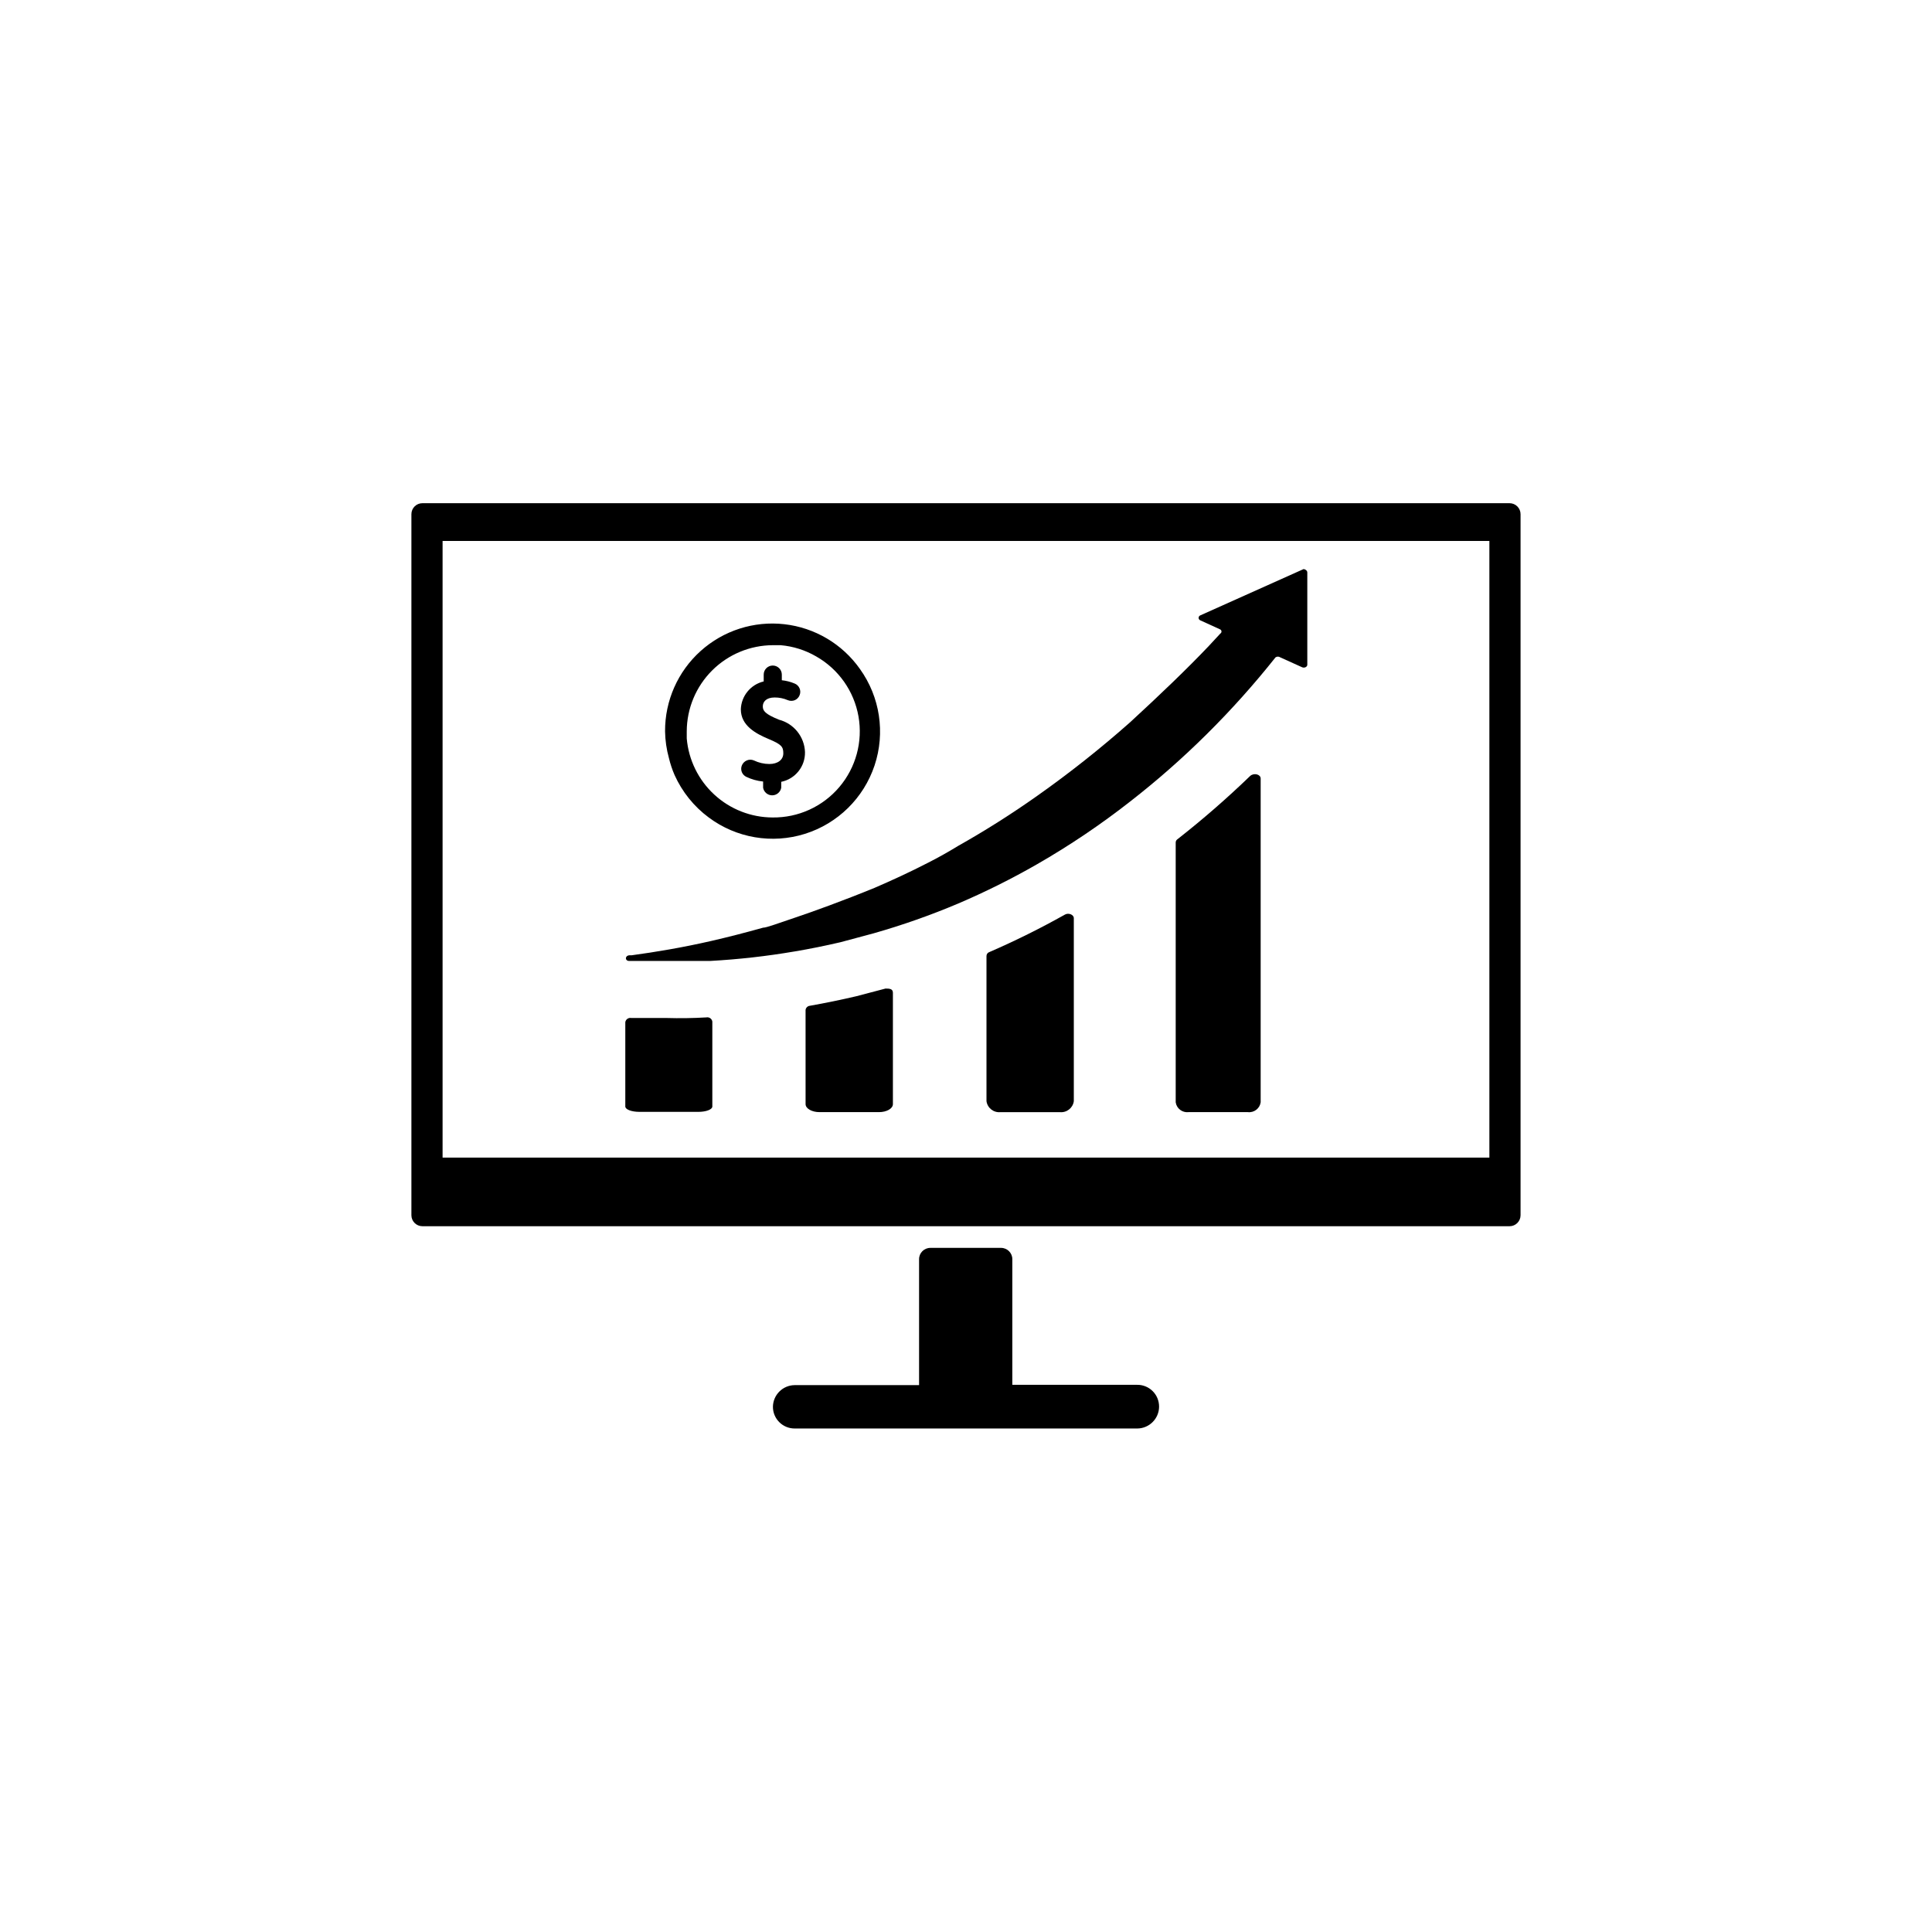
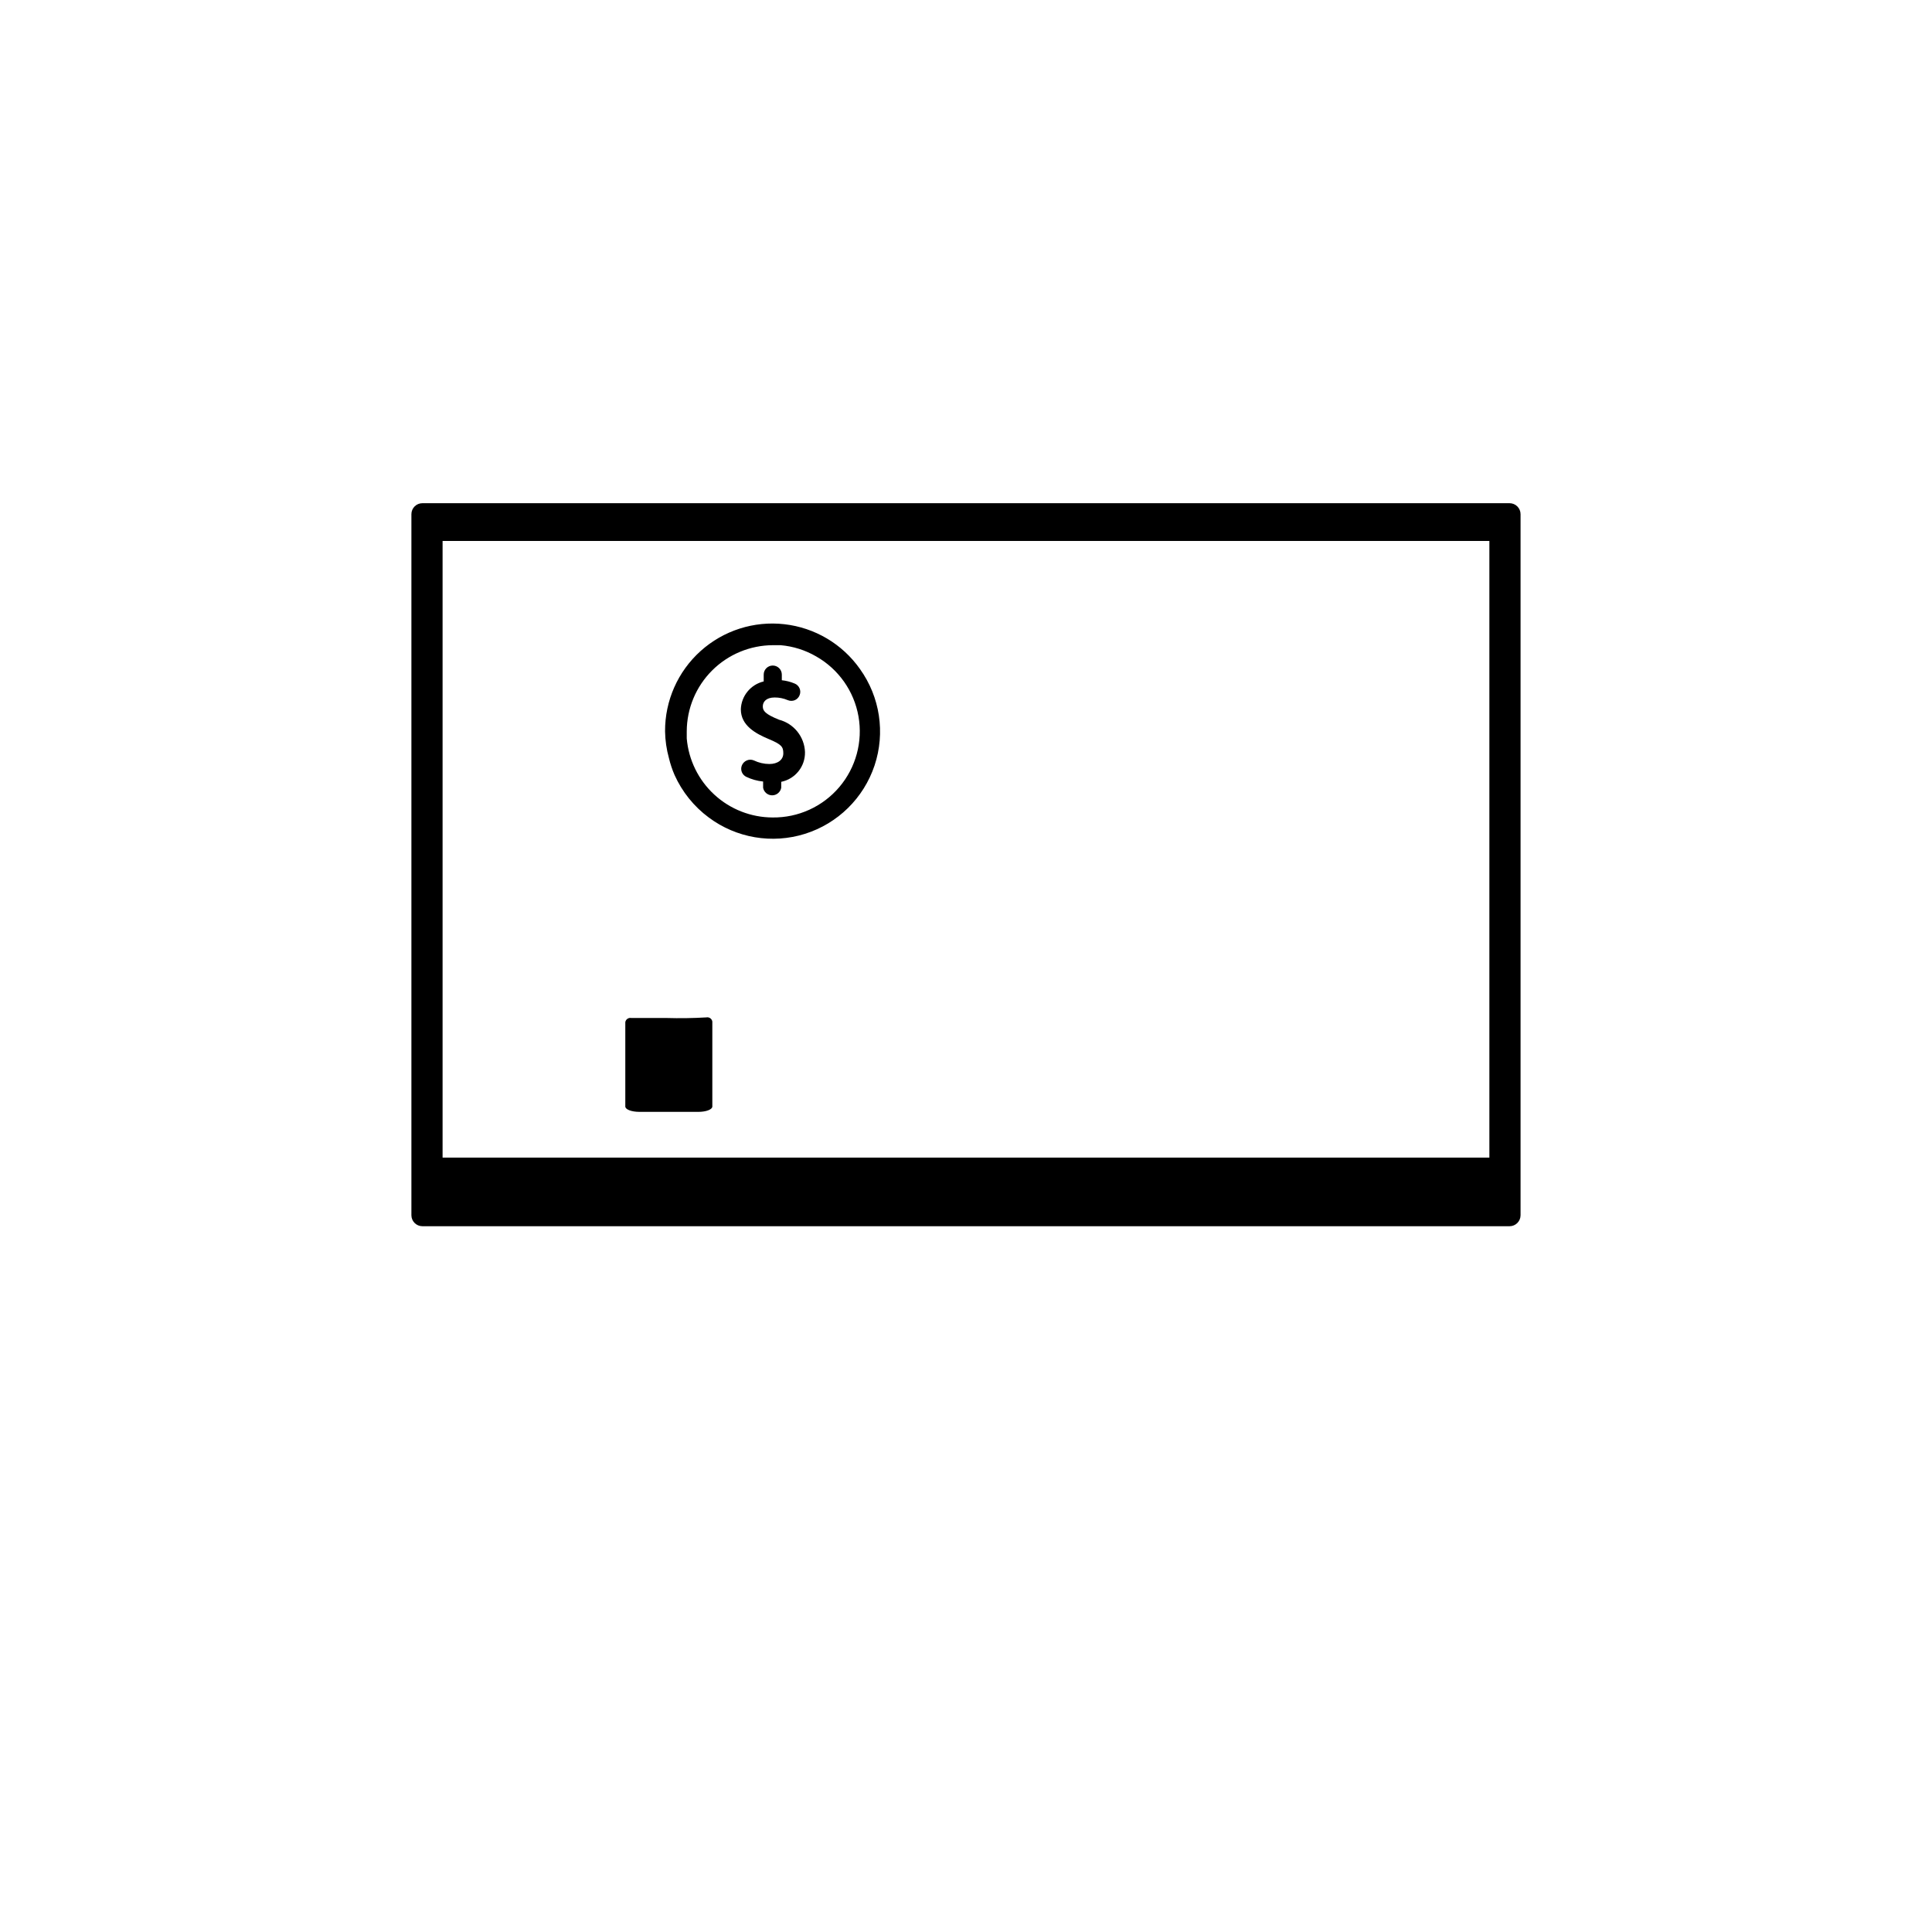
<svg xmlns="http://www.w3.org/2000/svg" fill="#000000" width="800px" height="800px" version="1.1" viewBox="144 144 512 512">
  <g>
    <path d="m331.2 413.62c0.355-0.07 0.727 0.012 1.023 0.219 0.297 0.207 0.496 0.527 0.551 0.883v22.516c0 0.789-1.652 1.418-3.699 1.418l-15.664-0.004c-2.047 0-3.699-0.629-3.699-1.418v-22.355c0.059-0.355 0.258-0.676 0.555-0.883 0.297-0.207 0.664-0.285 1.02-0.219h9.289c3.516 0.105 7.059 0.055 10.625-0.156z" />
-     <path d="m378.66 405.98c0.945 0 1.969 0 1.969 1.102v29.52c0 1.18-1.652 2.125-3.699 2.125h-15.742c-2.047 0-3.699-0.945-3.699-2.125l-0.004-24.953c0.07-0.578 0.527-1.031 1.102-1.102 4.144-0.734 8.238-1.574 12.281-2.519z" />
-     <path d="m426.21 386.38c0.945-0.551 2.363 0 2.363 0.945v48.492c-0.246 1.809-1.883 3.098-3.699 2.914h-15.746c-1.816 0.184-3.453-1.105-3.699-2.914v-38.496c0.016-0.473 0.332-0.887 0.789-1.023 6.828-2.961 13.5-6.273 19.992-9.918z" />
-     <path d="m478.09 350.32v85.809c-0.246 1.637-1.742 2.785-3.387 2.598h-15.742c-1.645 0.188-3.141-0.961-3.387-2.598v-68.883c0.008-0.309 0.152-0.598 0.395-0.785 6.742-5.277 13.203-10.902 19.363-16.848 1.023-0.867 2.758-0.395 2.758 0.707z" />
-     <path d="m490.45 295.7v24.48c0 0.551-0.789 0.945-1.418 0.629l-5.746-2.598c-0.379-0.262-0.883-0.262-1.262 0-5.652 7.125-11.727 13.906-18.184 20.312-6.406 6.356-13.188 12.324-20.309 17.867-7.809 6.117-16.043 11.668-24.641 16.609-6.793 3.902-13.812 7.398-21.016 10.473-7.285 3.078-14.754 5.707-22.359 7.871l-8.816 2.363c-4.039 0.945-8.082 1.758-12.121 2.441v-0.004c-7.398 1.266-14.863 2.106-22.359 2.519h-11.18-9.84-0.473c-1.102 0-1.18-1.34 0-1.496h0.629c6.375-0.867 13.461-2.047 21.02-3.777 4.488-1.023 9.055-2.203 13.855-3.543 0.945 0 4.016-1.18 8.5-2.676 4.488-1.496 12.754-4.488 21.02-7.871 4.566-1.969 9.367-4.172 14.25-6.691 2.781-1.418 5.406-2.887 7.871-4.41h0.004c7.227-4.07 14.242-8.512 21.016-13.305 8.57-6.047 16.793-12.562 24.641-19.52 7.871-7.242 15.113-14.168 20.859-20.23l2.992-3.227v-0.004c0.199-0.109 0.324-0.32 0.324-0.551s-0.125-0.441-0.324-0.551l-5.352-2.441c-0.238-0.121-0.387-0.363-0.387-0.629s0.148-0.508 0.387-0.629l27.395-12.281c0.156-0.078 1.023 0.234 1.023 0.867z" />
    <path d="m544.05 468.96h-288.11c-1.609 0-2.914-1.305-2.914-2.914v-185.78c0-1.609 1.305-2.914 2.914-2.914h288.11c0.773 0 1.516 0.309 2.062 0.855 0.547 0.543 0.852 1.285 0.852 2.059v185.78c0 1.609-1.305 2.914-2.914 2.914zm-282.76-18.184h277.41v-163.42h-277.41z" />
-     <path d="m451.17 516.82c-0.043 3.156-2.594 5.703-5.746 5.746h-90.844c-3.176 0-5.746-2.574-5.746-5.746 0.039-3.156 2.59-5.707 5.746-5.746h32.984v-33.379c0-1.652 1.336-2.992 2.988-2.992h18.738c1.652 0 2.988 1.34 2.988 2.992v33.297h32.984c1.566-0.043 3.082 0.555 4.195 1.656 1.113 1.098 1.73 2.606 1.711 4.172z" />
    <path d="m357.33 343.32c0.078 3.801-2.574 7.113-6.297 7.871v1.574c-0.211 1.16-1.223 2.004-2.402 2.004-1.18 0-2.188-0.844-2.398-2.004v-1.652c-1.559-0.156-3.078-0.582-4.488-1.258-1.078-0.531-1.586-1.785-1.18-2.914 0.227-0.637 0.715-1.152 1.336-1.418 0.602-0.262 1.289-0.262 1.891 0 1.277 0.613 2.676 0.938 4.094 0.945 2.203 0 3.699-1.102 3.699-2.832s-0.473-2.363-3.856-3.777c-3.387-1.418-7.398-3.543-7.398-7.871l-0.004-0.004c0.117-3.551 2.602-6.586 6.062-7.398v-1.812c0-1.324 1.074-2.402 2.398-2.402 1.328 0 2.402 1.078 2.402 2.402v1.496c1.164 0.121 2.305 0.414 3.387 0.867 0.586 0.227 1.055 0.68 1.305 1.254 0.254 0.578 0.266 1.23 0.031 1.816-0.223 0.598-0.676 1.078-1.258 1.336-0.605 0.254-1.285 0.254-1.891 0-1.094-0.473-2.273-0.711-3.465-0.707-2.281 0-3.148 1.18-3.148 2.363 0 1.18 0.629 2.047 4.328 3.543l0.004-0.004c3.922 1.039 6.707 4.523 6.848 8.582z" />
    <path d="m371.89 321.28c-4.68-6.633-11.969-10.949-20.039-11.859-8.066-0.91-16.137 1.676-22.176 7.102-6.039 5.422-9.469 13.172-9.426 21.289 0.039 2.394 0.383 4.777 1.023 7.086 0.367 1.535 0.867 3.039 1.496 4.488 2.008 4.461 5.125 8.34 9.055 11.254 7.309 5.453 16.793 7.066 25.496 4.336 8.699-2.734 15.562-9.473 18.449-18.125 2.883-8.652 1.441-18.16-3.879-25.57zm-23.145 39.359c-5.719-0.016-11.23-2.176-15.438-6.051-4.211-3.875-6.82-9.188-7.312-14.887v-1.891c0.023-6.047 2.434-11.844 6.711-16.117 4.277-4.277 10.07-6.691 16.121-6.711h2.047c3.328 0.289 6.555 1.309 9.445 2.992 5.906 3.363 10.008 9.18 11.188 15.875 1.18 6.691-0.684 13.562-5.086 18.742-4.398 5.18-10.879 8.133-17.676 8.047z" />
  </g>
</svg>